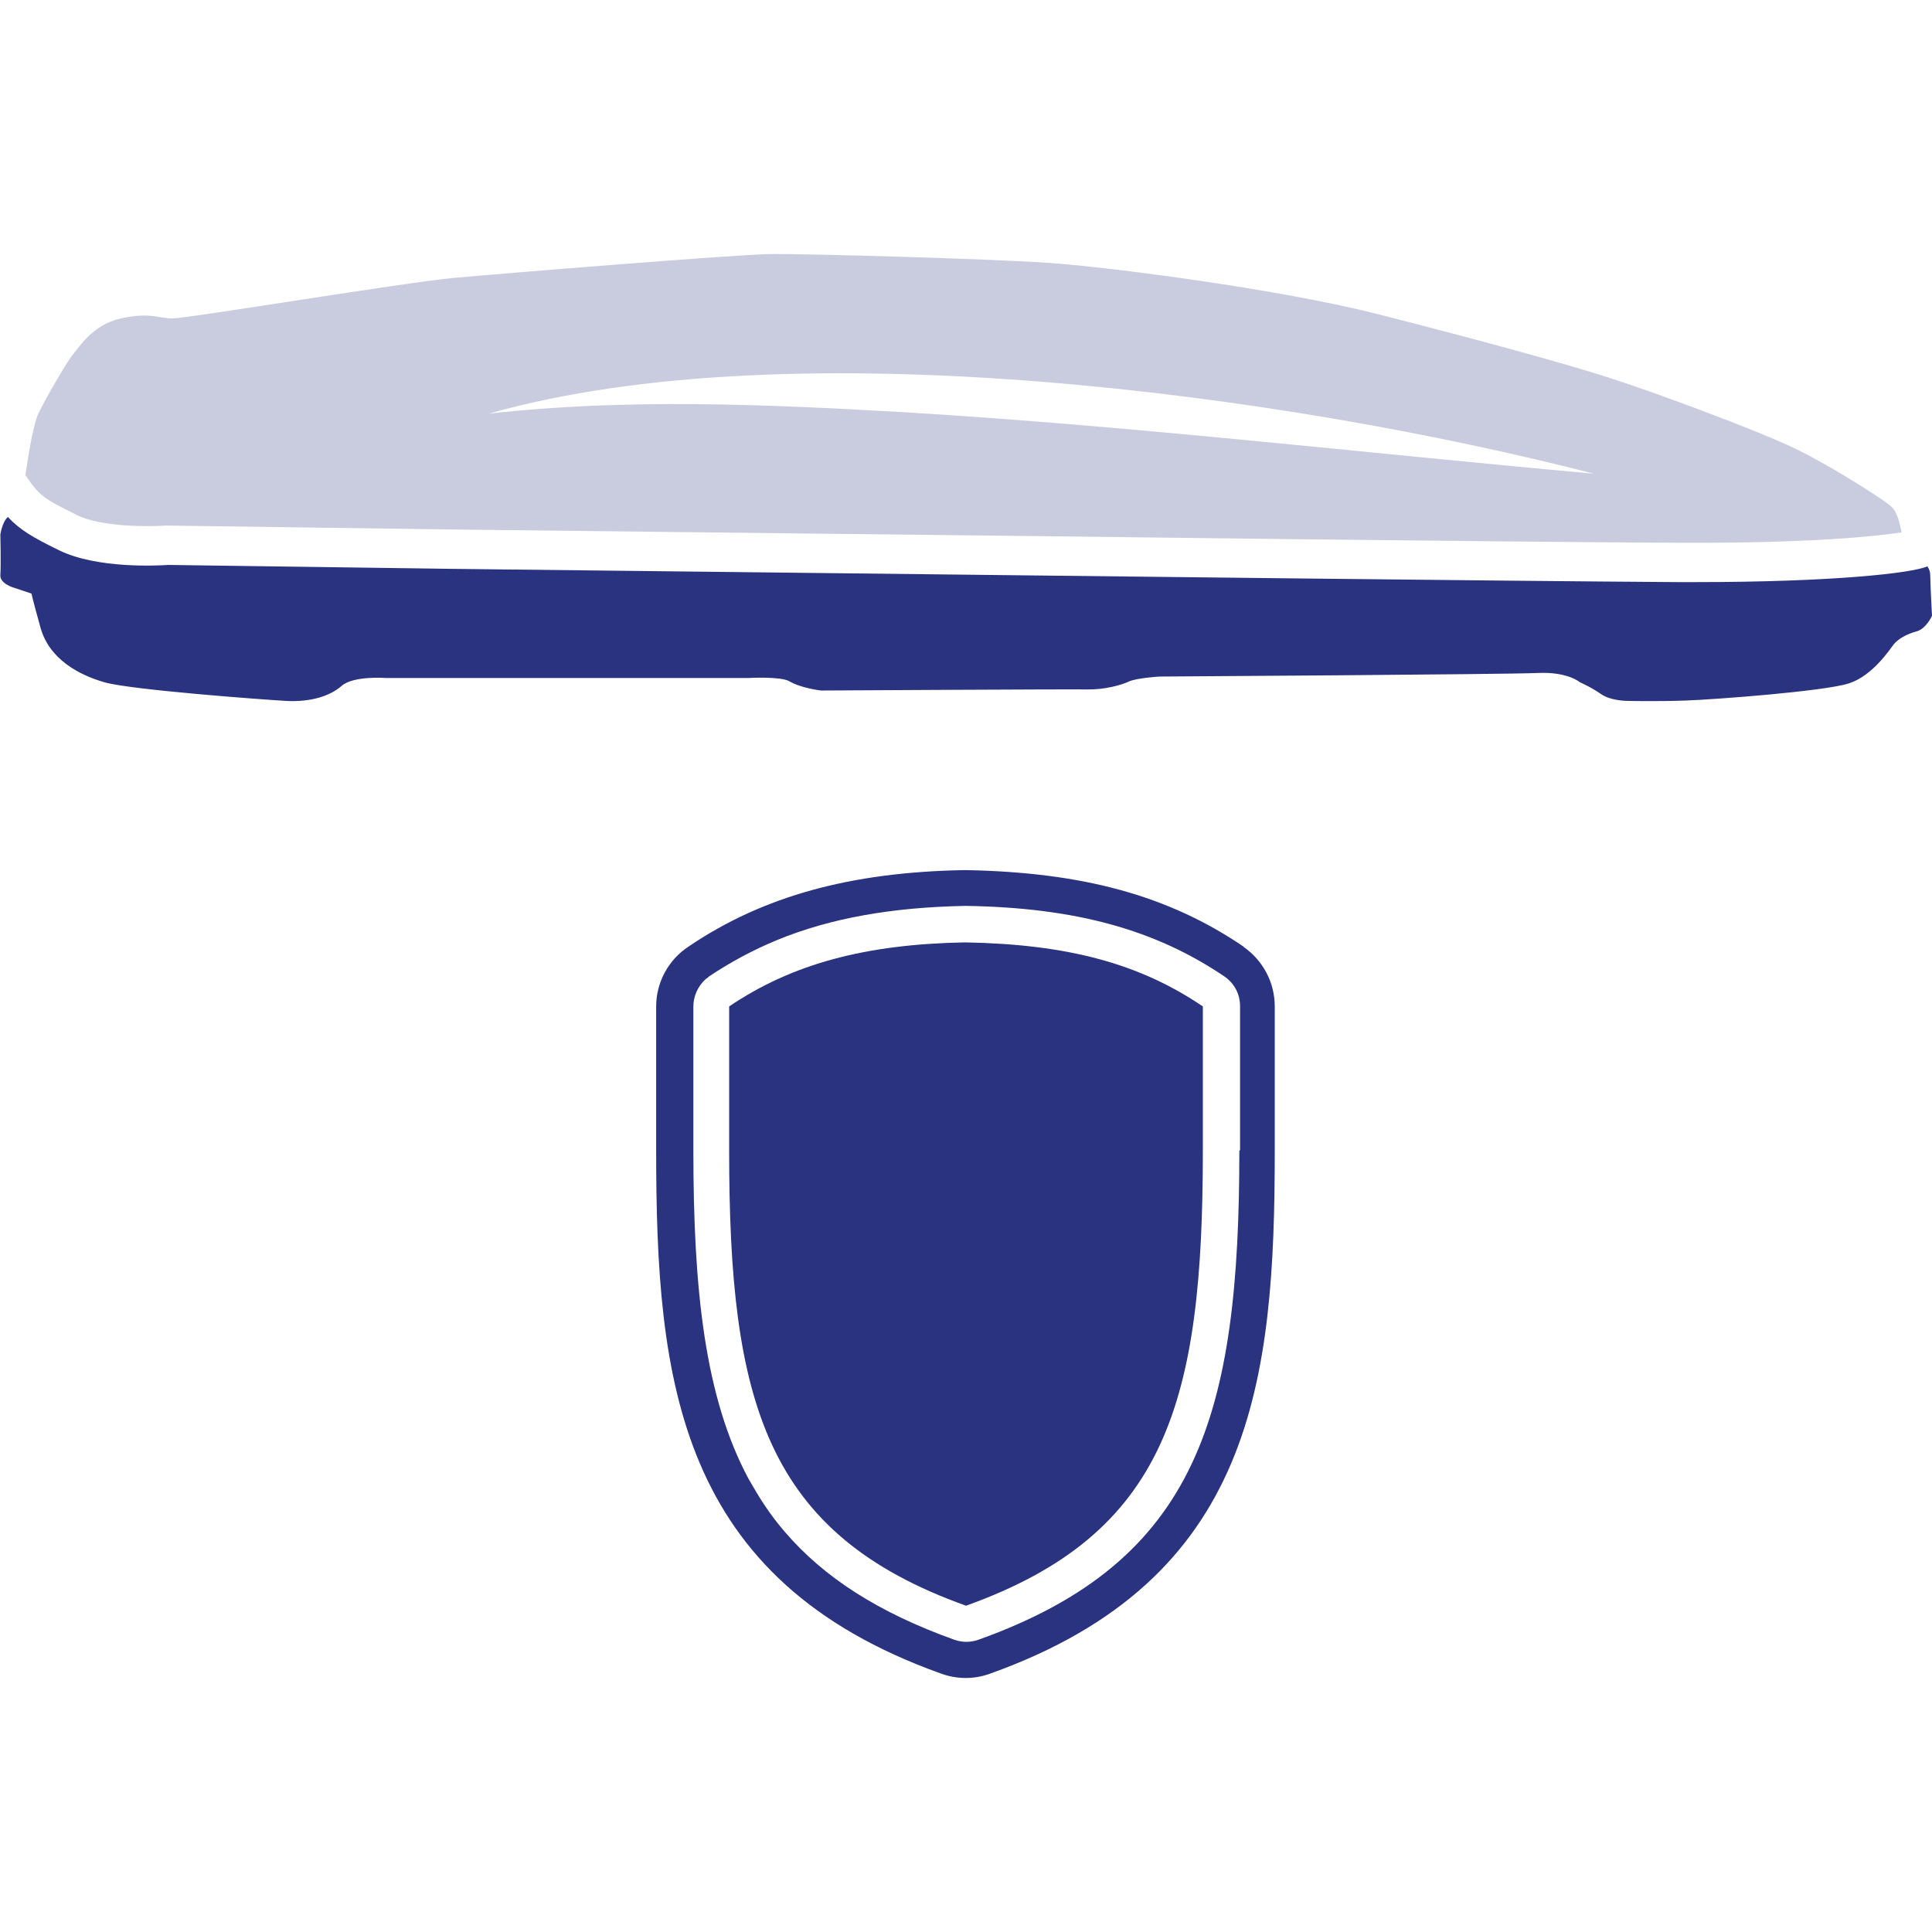
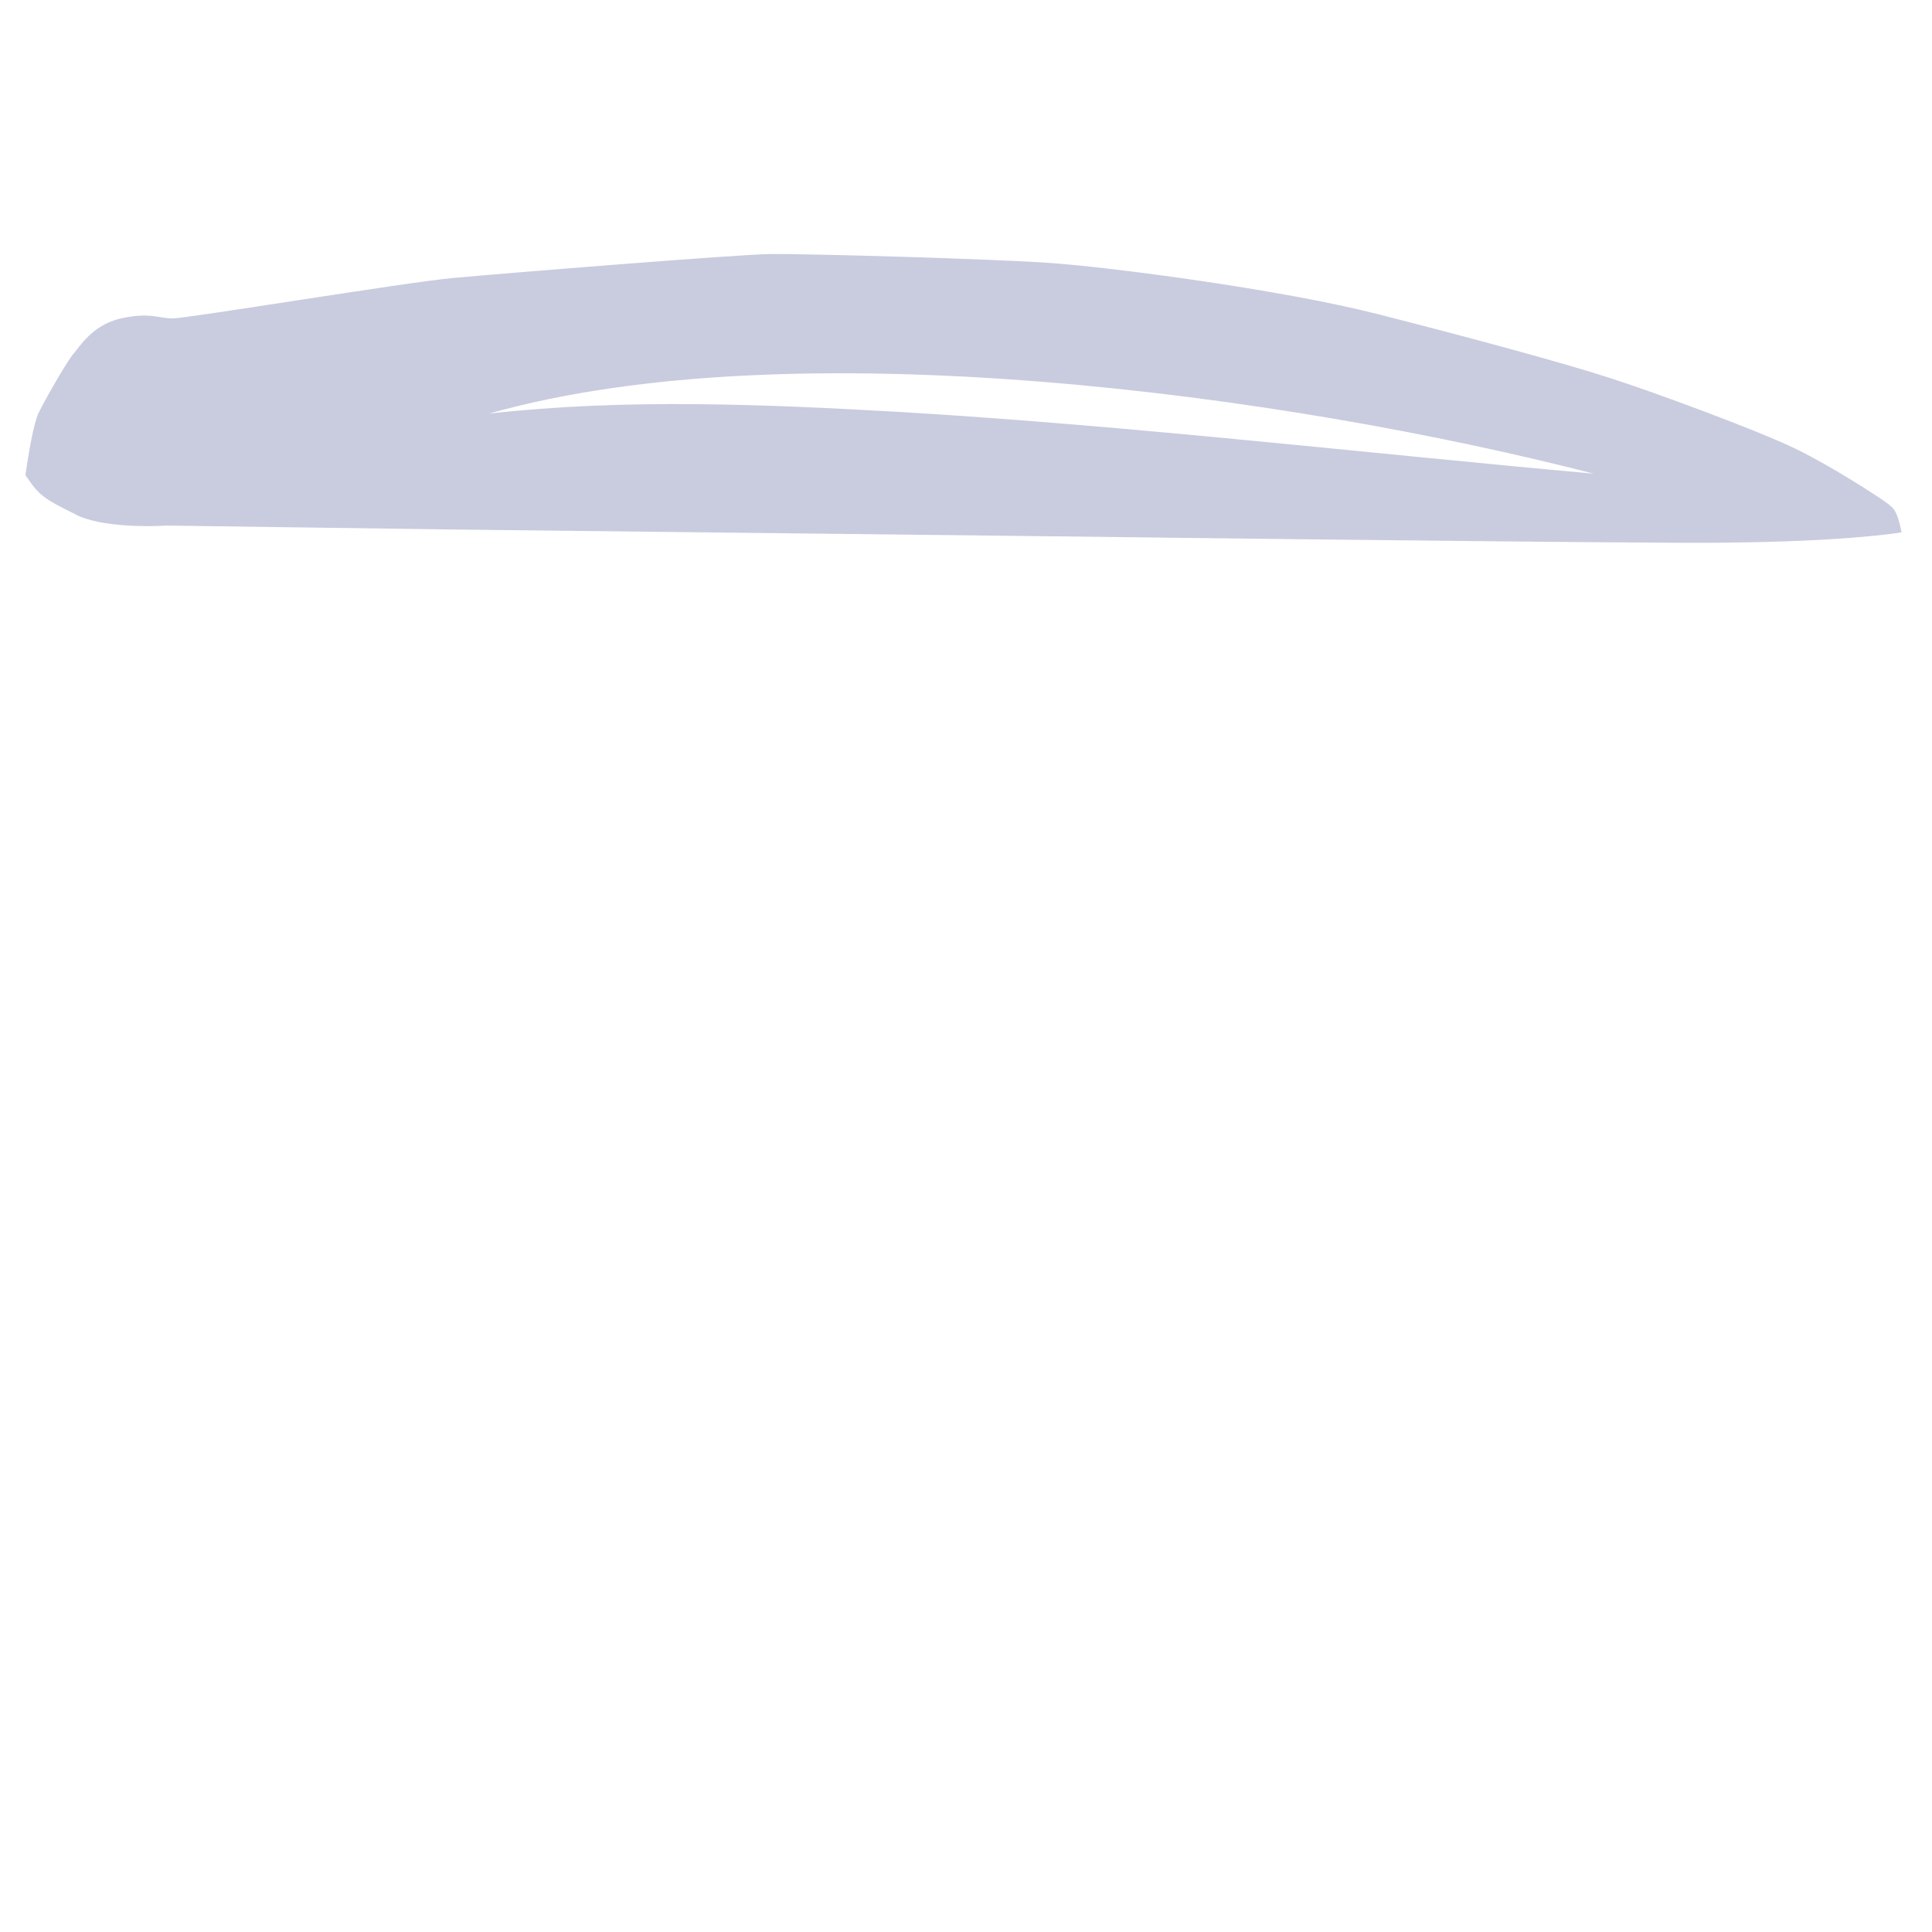
<svg xmlns="http://www.w3.org/2000/svg" id="Warstwa_1" data-name="Warstwa 1" viewBox="0 0 54 54" width="54" height="54">
  <defs>
    <style>
      .cls-1, .cls-2 {
        fill: #2a3380;
      }

      .cls-2 {
        opacity: .25;
      }
    </style>
  </defs>
  <path class="cls-2" d="M2.13,14.39c.71.35,2.05.33,2.51.3h.05l7.99.11,16.76.19c.13,0,12.63.16,17.45.18,3.77.02,5.6-.19,6.26-.29-.04-.2-.09-.39-.13-.48-.08-.21-.19-.27-.35-.39-.15-.11-1.44-.96-2.49-1.47-1.05-.51-4-1.6-5.26-2-1.25-.4-3.66-1.06-6.41-1.76-2.75-.7-7.47-1.31-9.16-1.43s-6.85-.26-7.8-.25c-.95.01-7.58.55-8.89.67-1.31.12-7.43,1.13-7.83,1.13s-.63-.18-1.45,0c-.81.18-1.18.83-1.32.98s-.74,1.17-.98,1.66c-.14.29-.28,1.11-.37,1.74.38.56.49.65,1.41,1.1ZM44.55,13.24c-6.44-.58-12.85-1.33-19.3-1.72-3.86-.22-7.73-.39-11.58.04,8.5-2.41,22.3-.53,30.88,1.68Z" />
-   <path class="cls-1" d="M53.95,16.07c0-.09-.03-.17-.08-.24-.42.19-2.66.44-6.48.44-.16,0-.33,0-.5,0-4.83-.03-17.34-.18-17.46-.18l-16.76-.19-7.97-.11c-.29.02-1.99.11-3.05-.41-.76-.37-1.1-.58-1.43-.93-.16.14-.21.49-.21.49,0,0,.02.88,0,1.13-.02.25.39.36.39.36l.48.16s.02.12.26.98c.25.85,1.05,1.29,1.78,1.5.73.21,4.38.48,5.06.52.69.04,1.24-.13,1.57-.42.33-.29,1.24-.22,1.24-.22h10.13s.89-.05,1.14.09c.34.2.89.26.89.26,0,0,6.98-.04,7.44-.03.47.01.95-.12,1.16-.22.21-.1.85-.14.85-.14,0,0,9.74-.06,10.58-.1.84-.04,1.18.26,1.18.26,0,0,.32.14.59.33s.73.19.73.19c0,0,.8.02,1.64-.01.84-.03,3.88-.26,4.56-.48.67-.22,1.14-.95,1.25-1.09.11-.14.36-.29.63-.36.28-.07.44-.44.44-.44,0,0-.04-.71-.05-1.16Z" />
  <g>
-     <path class="cls-1" d="M21.72,26.28c-.68.28-1.31.62-1.91,1.02-.04.03-.07.05-.1.08.03-.03.07-.06.1-.08.6-.4,1.23-.74,1.91-1.02Z" />
-     <path class="cls-1" d="M21.38,42.1c.17.25.35.49.55.72-.2-.23-.38-.47-.55-.72Z" />
-     <path class="cls-1" d="M33.62,28.13v4.03c0,7-1,10.71-6.62,12.72-5.62-2.01-6.62-5.72-6.62-12.72v-4.03c1.76-1.19,3.81-1.74,6.59-1.79,2.87.05,4.88.59,6.65,1.79Z" />
-     <path class="cls-1" d="M34.76,26.46c-2.1-1.43-4.5-2.08-7.76-2.14h-.07c-3.17.06-5.61.73-7.69,2.14-.56.37-.9,1-.9,1.67v4.03c0,6.45.6,11.99,7.97,14.62.22.08.45.12.68.12s.46-.04.68-.12c7.37-2.63,7.96-8.18,7.96-14.62v-4.03c0-.67-.33-1.29-.88-1.67ZM34.64,32.16c0,7.34-1.13,11.47-7.29,13.67-.11.04-.23.06-.34.06s-.23-.02-.34-.06c-2.12-.76-3.64-1.74-4.73-3.01-.2-.23-.38-.47-.55-.72-.17-.25-.32-.51-.47-.77-1.22-2.28-1.54-5.27-1.54-9.17v-4.03c0-.29.13-.57.34-.76.04-.03.07-.05.1-.08.6-.4,1.23-.74,1.91-1.02,1.49-.61,3.2-.91,5.24-.95h.04c3.05.05,5.27.66,7.21,1.97.28.19.44.5.44.83v4.03Z" />
-   </g>
+     </g>
</svg>